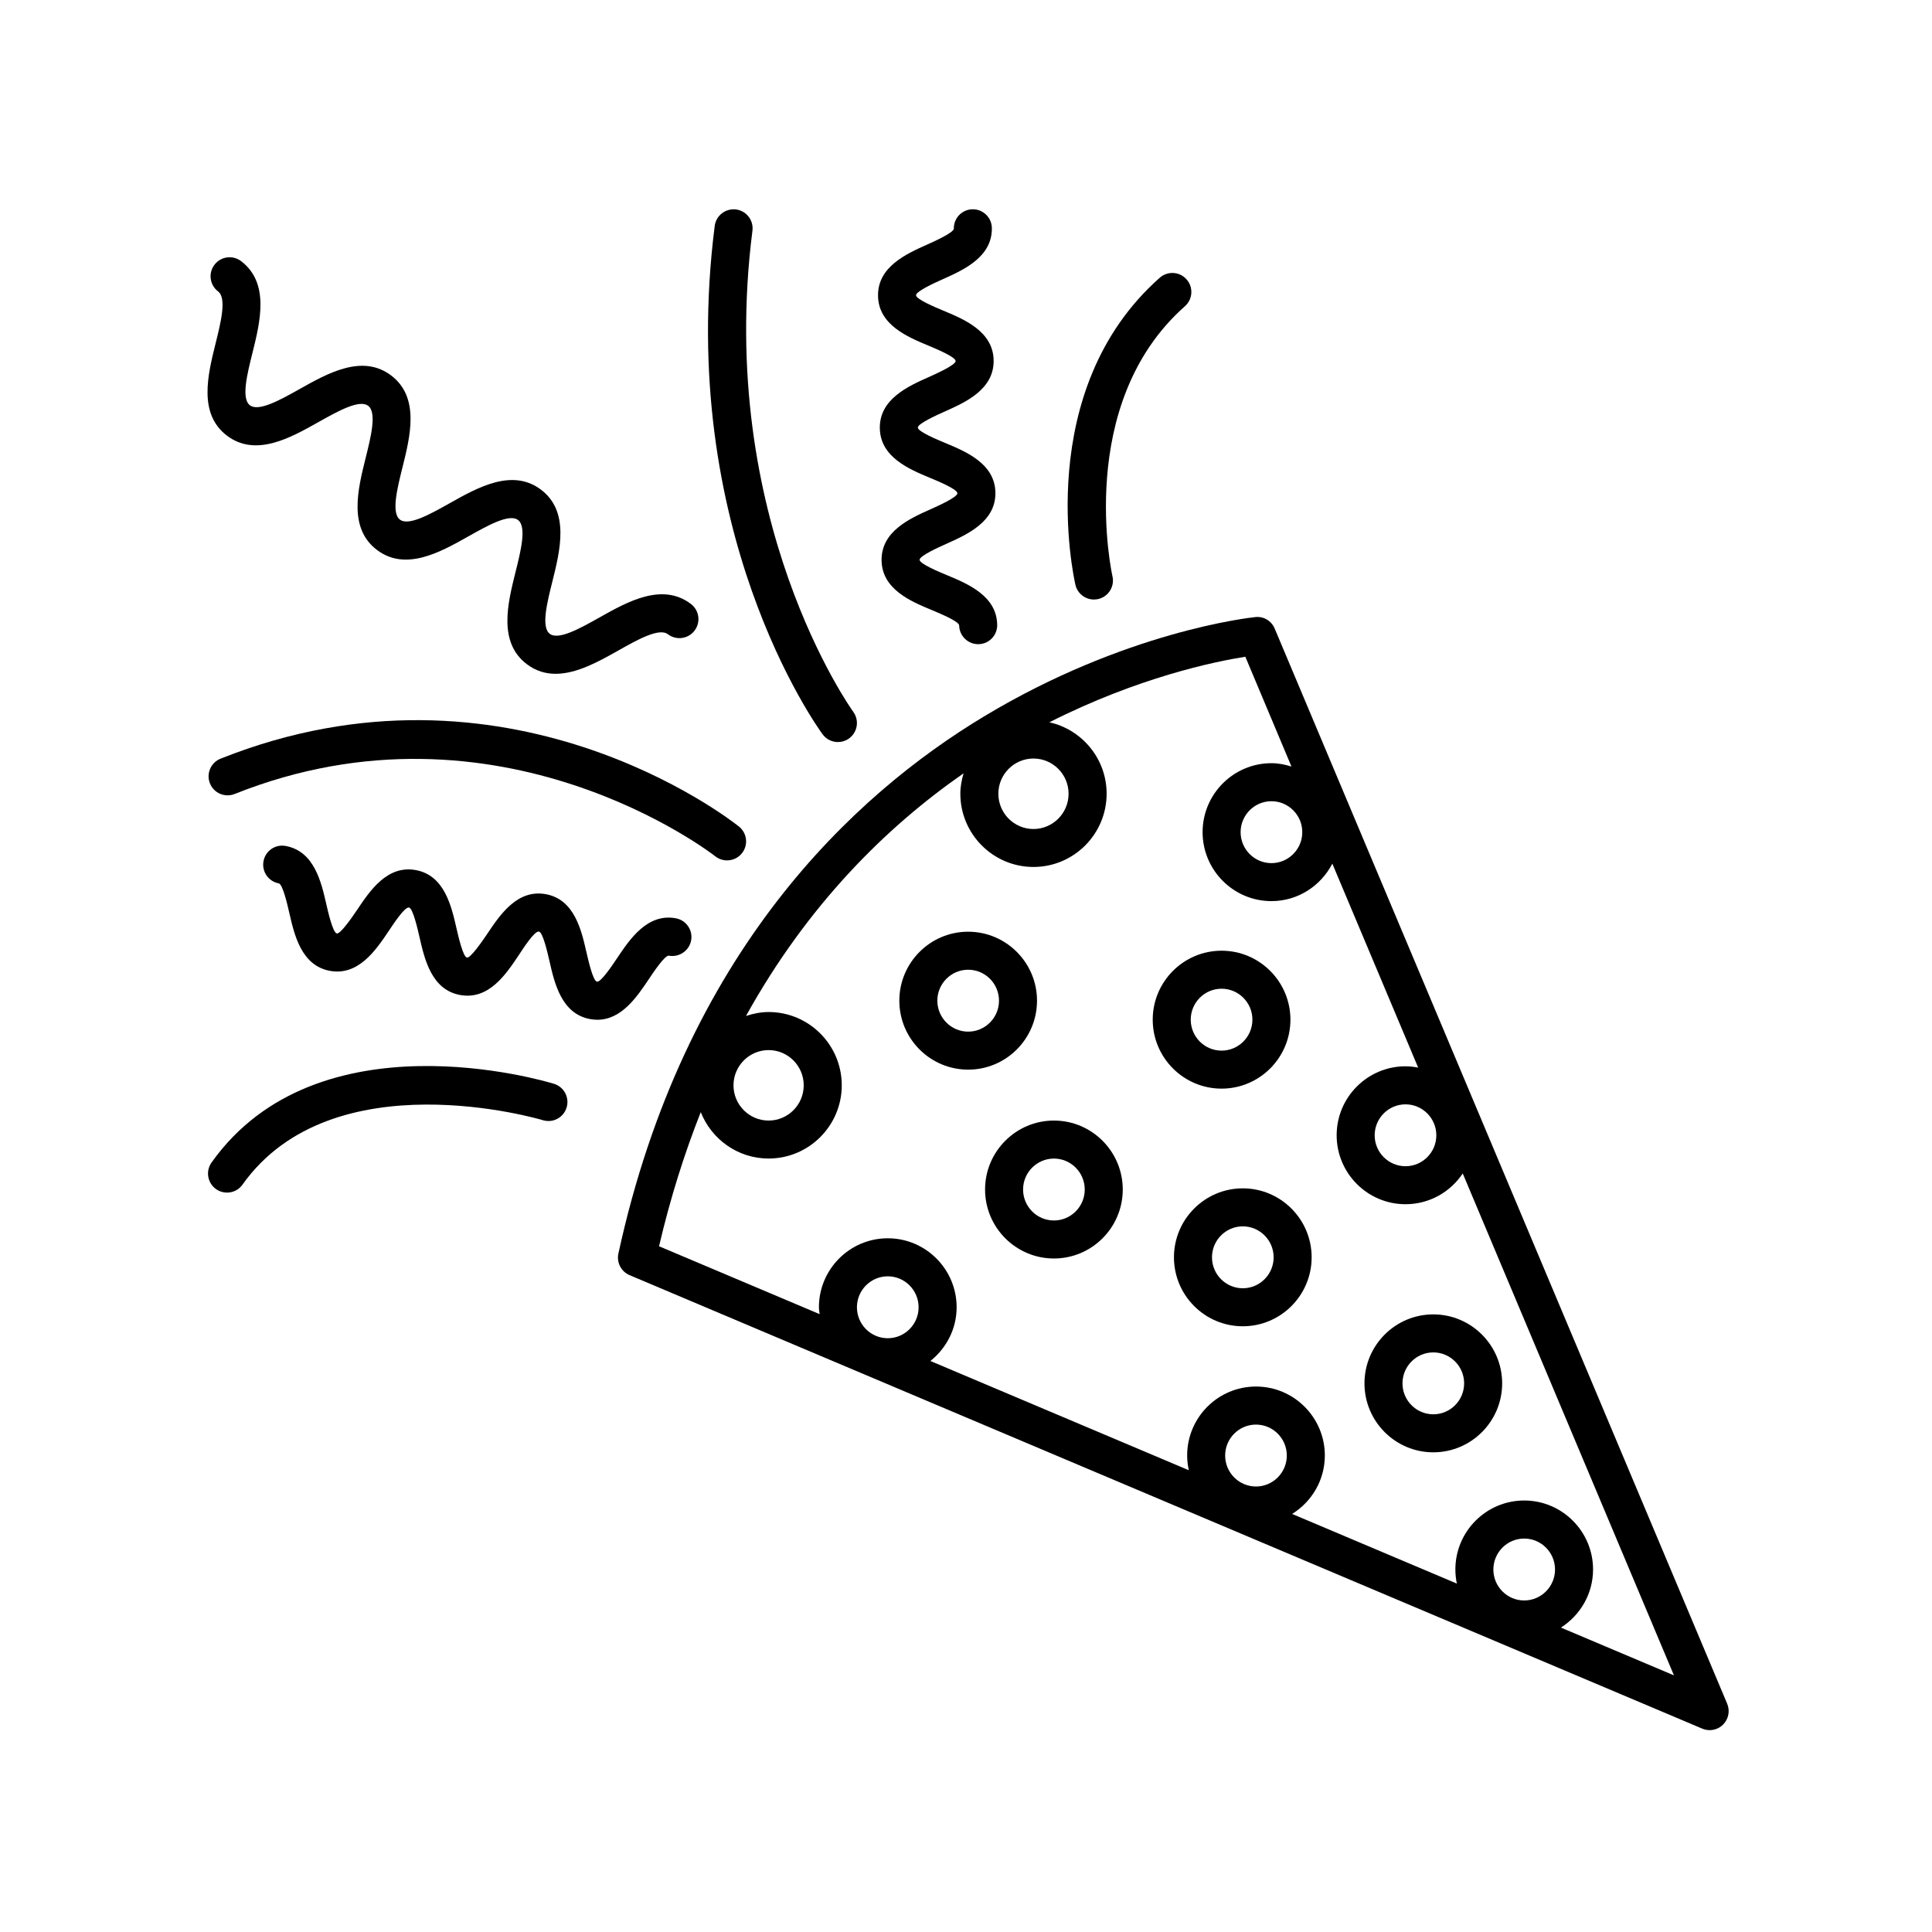
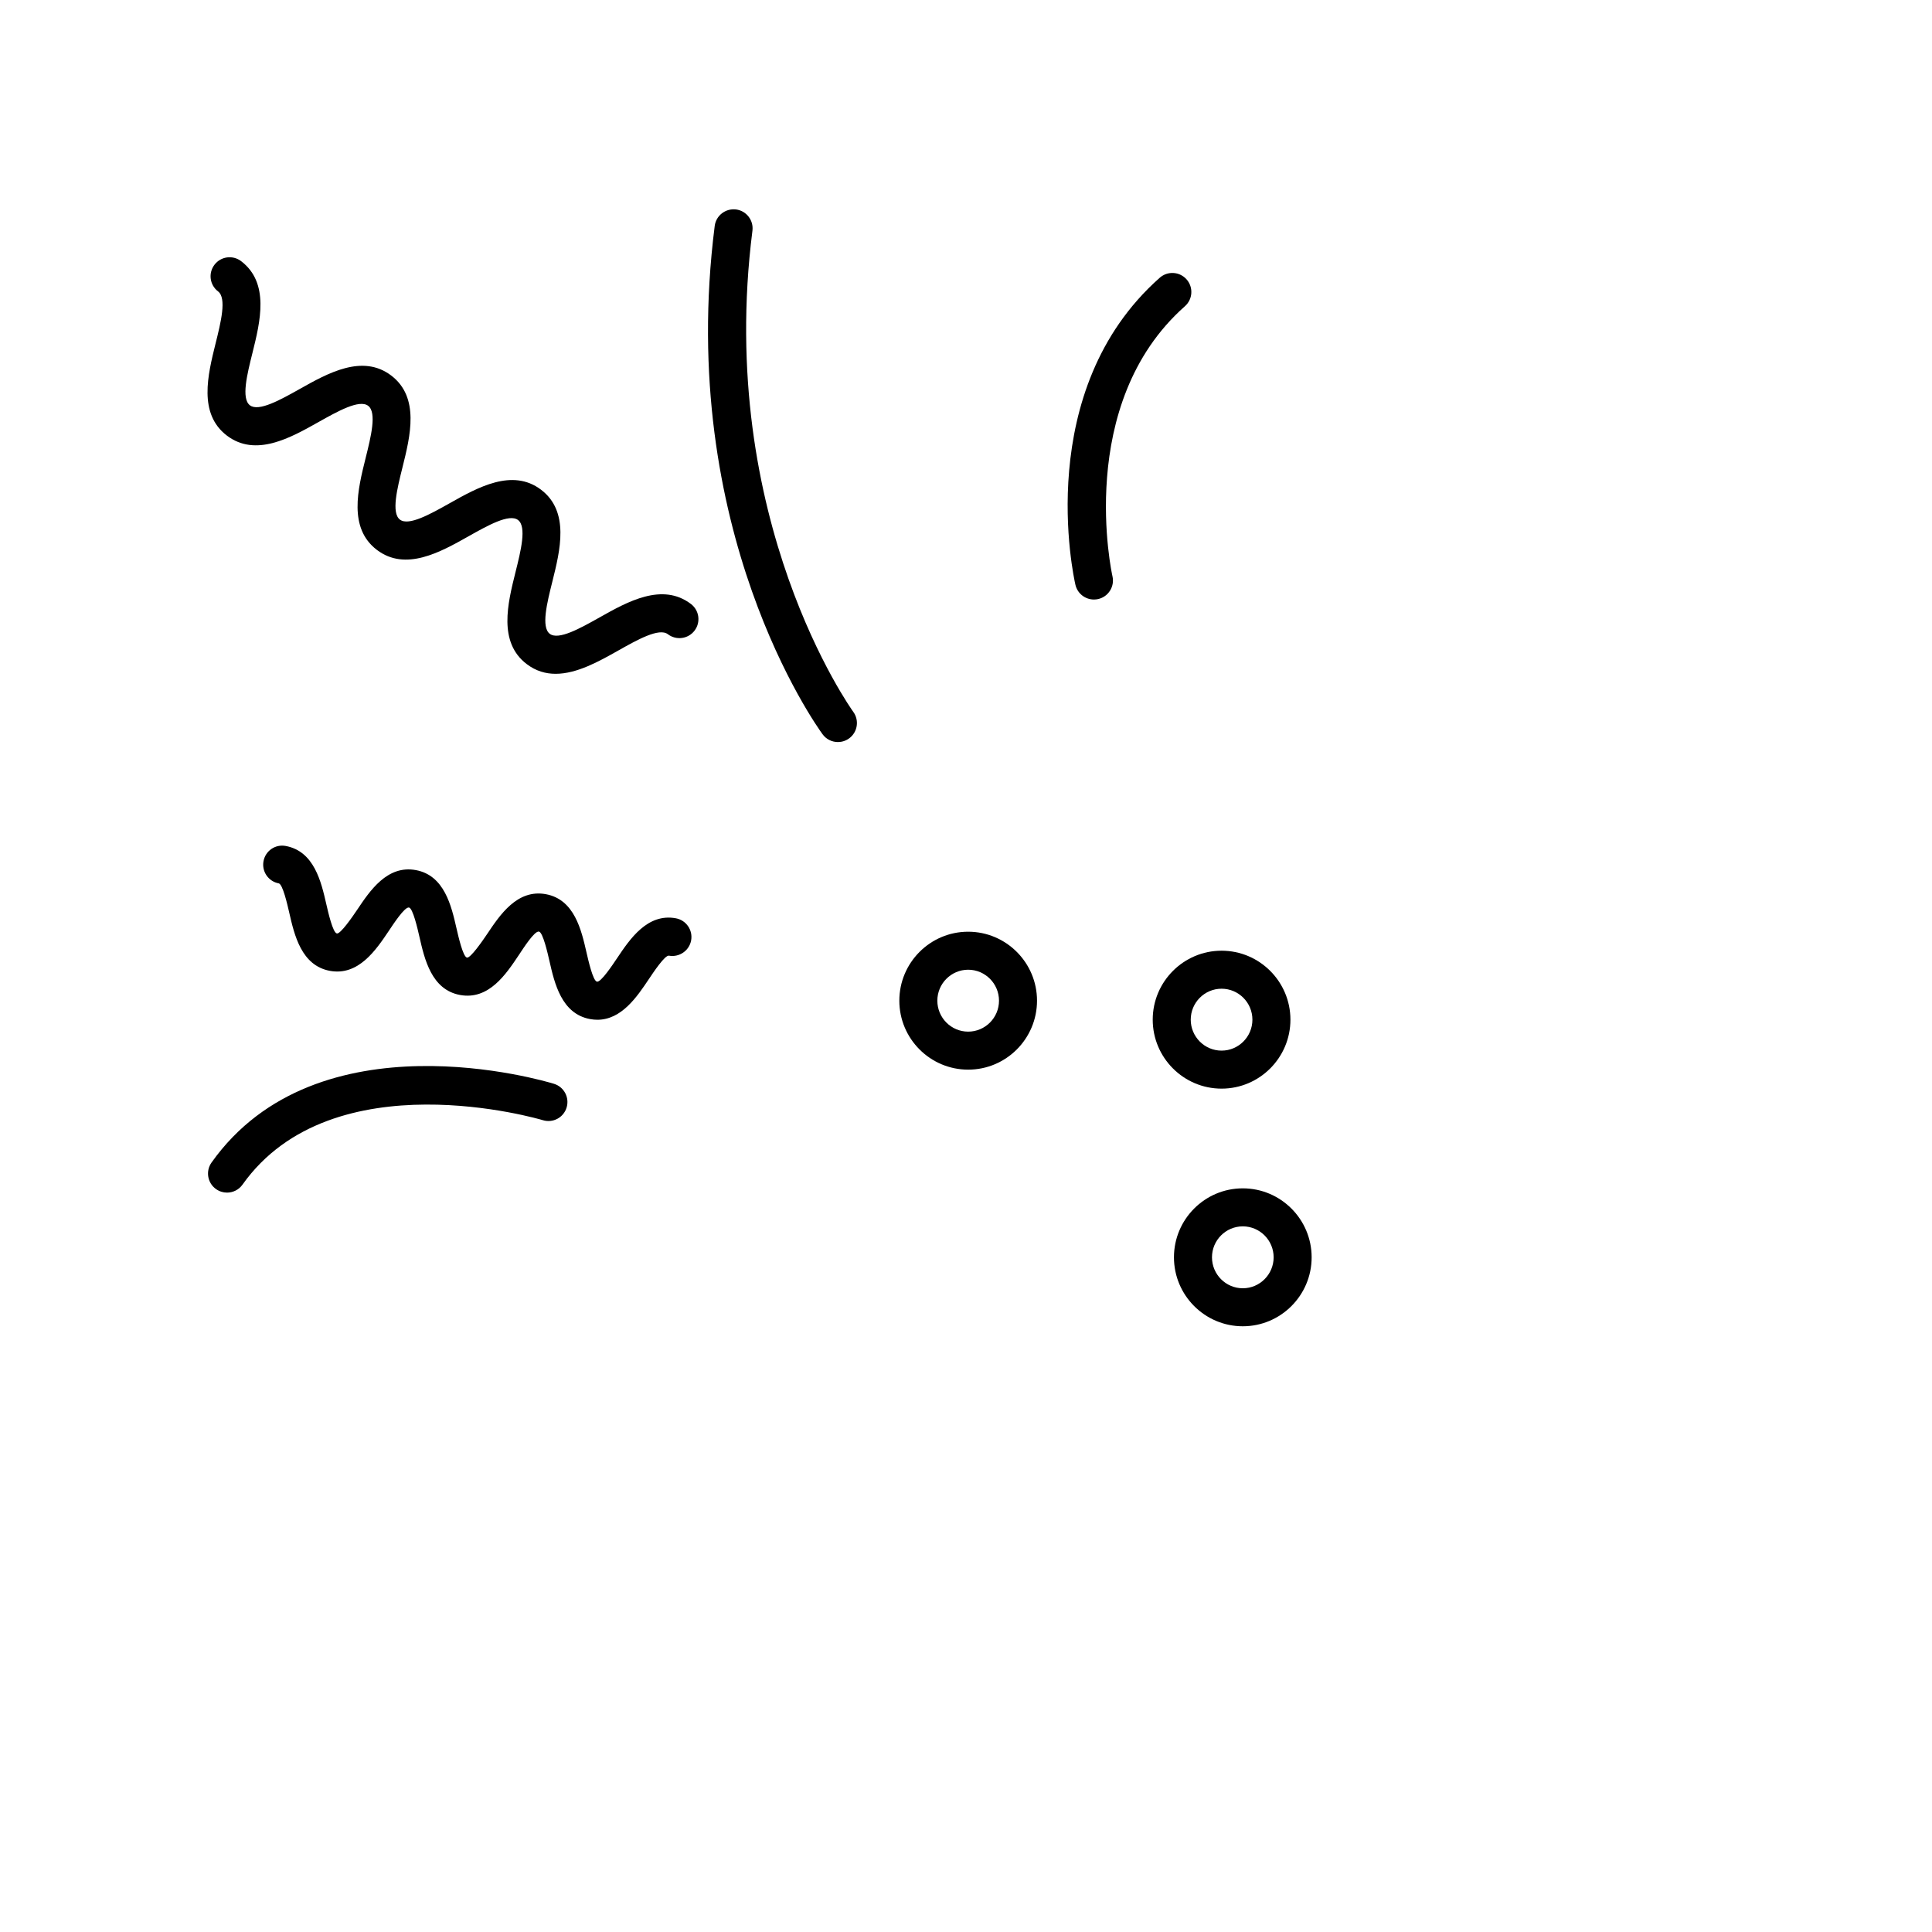
<svg xmlns="http://www.w3.org/2000/svg" fill="#000000" width="800px" height="800px" version="1.1" viewBox="144 144 512 512">
  <g>
    <path d="m418.82 409.19c0-10.078-8.188-18.277-18.246-18.277-10.062 0-18.242 8.195-18.242 18.277 0 10.082 8.184 18.277 18.242 18.277 10.062 0.004 18.246-8.199 18.246-18.277zm-18.246 8.203c-4.504 0-8.168-3.68-8.168-8.203 0-4.523 3.668-8.203 8.168-8.203 4.508 0 8.172 3.68 8.172 8.203 0 4.527-3.664 8.203-8.172 8.203z" />
    <path d="m467.73 432.5c10.062 0 18.246-8.195 18.246-18.277 0-10.082-8.188-18.277-18.246-18.277-10.062 0-18.246 8.195-18.246 18.277 0 10.078 8.184 18.277 18.246 18.277zm0-26.48c4.508 0 8.172 3.68 8.172 8.203 0 4.523-3.668 8.203-8.172 8.203-4.504 0-8.172-3.68-8.172-8.203 0-4.527 3.668-8.203 8.172-8.203z" />
-     <path d="m423.3 440.96c-10.062 0-18.246 8.195-18.246 18.277s8.188 18.277 18.246 18.277c10.062 0 18.242-8.195 18.242-18.277 0-10.078-8.184-18.277-18.242-18.277zm0 26.48c-4.508 0-8.172-3.68-8.172-8.203s3.668-8.203 8.172-8.203c4.504 0 8.168 3.68 8.168 8.203-0.004 4.527-3.664 8.203-8.168 8.203z" />
    <path d="m455.11 477.2c0 10.078 8.184 18.277 18.242 18.277 10.062 0 18.246-8.195 18.246-18.277s-8.188-18.277-18.246-18.277c-10.062 0-18.242 8.199-18.242 18.277zm26.418 0c0 4.519-3.668 8.203-8.172 8.203-4.504 0-8.168-3.68-8.168-8.203s3.668-8.203 8.168-8.203c4.504 0 8.172 3.684 8.172 8.203z" />
-     <path d="m523.84 528.88c10.062 0 18.246-8.195 18.246-18.277s-8.188-18.277-18.246-18.277c-10.062 0-18.242 8.195-18.242 18.277s8.18 18.277 18.242 18.277zm0-26.48c4.508 0 8.172 3.68 8.172 8.203 0 4.523-3.668 8.203-8.172 8.203s-8.168-3.68-8.168-8.203c0-4.523 3.668-8.203 8.168-8.203z" />
-     <path d="m307.88 476.21c-0.516 2.367 0.73 4.769 2.961 5.715l284.27 120.18c0.637 0.266 1.301 0.398 1.965 0.398 1.309 0 2.602-0.508 3.559-1.473 1.449-1.445 1.879-3.629 1.09-5.516l-119.91-284.92c-0.855-2.039-2.91-3.324-5.152-3.059-1.387 0.141-34.41 3.742-71.918 26.344-34.594 20.828-79.469 62.438-96.863 142.32zm110-131.19c5.133 0 9.305 4.188 9.305 9.336 0 5.148-4.172 9.34-9.305 9.34s-9.305-4.191-9.305-9.34c-0.004-5.152 4.168-9.336 9.305-9.336zm-70.191 77.266c5.133 0 9.305 4.191 9.305 9.34s-4.172 9.336-9.305 9.336c-5.133 0-9.305-4.188-9.305-9.336 0-5.144 4.176-9.34 9.305-9.34zm23.406 68.156c0-4.519 3.668-8.203 8.172-8.203 4.504 0 8.172 3.68 8.172 8.203 0 4.523-3.668 8.203-8.172 8.203-4.504 0-8.172-3.68-8.172-8.203zm97.582 39.293c0-4.519 3.668-8.203 8.168-8.203 4.508 0 8.172 3.68 8.172 8.203s-3.668 8.203-8.172 8.203-8.168-3.684-8.168-8.203zm71.082 30.203c0-4.519 3.668-8.203 8.168-8.203 4.508 0 8.172 3.68 8.172 8.203s-3.668 8.203-8.172 8.203c-4.5 0-8.168-3.684-8.168-8.203zm-15.117-115.07c0 4.519-3.668 8.195-8.168 8.195-4.508 0-8.172-3.68-8.172-8.195 0-4.519 3.668-8.203 8.172-8.203s8.168 3.684 8.168 8.203zm-35.523-80.332c0 4.519-3.668 8.203-8.172 8.203s-8.172-3.68-8.172-8.203 3.668-8.203 8.172-8.203 8.172 3.68 8.172 8.203zm-2.867-17.398c-1.688-0.52-3.445-0.883-5.305-0.883-10.062 0-18.246 8.195-18.246 18.277 0 10.082 8.188 18.277 18.246 18.277 7.043 0 13.098-4.062 16.137-9.93l22.746 54.047c-1.094-0.207-2.207-0.344-3.356-0.344-10.062 0-18.246 8.195-18.246 18.277 0 10.078 8.188 18.273 18.246 18.273 6.324 0 11.895-3.238 15.168-8.148l55.973 133.01-29.953-12.664c5.098-3.246 8.516-8.918 8.516-15.402 0-10.078-8.188-18.277-18.246-18.277-10.062 0-18.242 8.195-18.242 18.277 0 1.281 0.137 2.527 0.387 3.738l-43.645-18.453c5.18-3.231 8.664-8.938 8.664-15.488 0-10.078-8.188-18.277-18.246-18.277-10.062 0-18.242 8.195-18.242 18.277 0 1.344 0.168 2.644 0.441 3.906l-68.484-28.953c4.203-3.352 6.953-8.457 6.953-14.242 0-10.078-8.188-18.277-18.246-18.277-10.062 0-18.246 8.195-18.246 18.277 0 0.625 0.121 1.219 0.188 1.828l-42.559-17.992c3.008-12.883 6.758-24.676 11.055-35.539 2.848 7.184 9.812 12.293 17.984 12.293 10.688 0 19.383-8.711 19.383-19.41 0-10.707-8.695-19.418-19.383-19.418-2.106 0-4.098 0.422-5.996 1.047 16.383-29.562 37.227-50.098 57.66-64.301-0.504 1.723-0.855 3.512-0.855 5.394 0 10.707 8.695 19.418 19.383 19.418s19.383-8.711 19.383-19.418c0-9.254-6.508-16.992-15.18-18.922 23.559-11.91 43.793-16.086 51.938-17.375z" />
    <path d="m366.06 340.65c1.031 0 2.074-0.316 2.973-0.973 2.242-1.641 2.731-4.797 1.09-7.039-0.363-0.5-36.461-50.84-26.719-127.5 0.348-2.762-1.602-5.281-4.363-5.633-2.75-0.324-5.281 1.602-5.633 4.363-10.242 80.605 26.992 132.55 28.586 134.72 0.977 1.348 2.508 2.062 4.066 2.062z" />
-     <path d="m336.68 372.01c1.48 0 2.953-0.648 3.945-1.898 1.734-2.176 1.371-5.34-0.797-7.074-2.484-1.98-61.703-48.18-137.38-17.98-2.586 1.031-3.844 3.965-2.812 6.543 1.031 2.59 3.969 3.84 6.551 2.812 70.086-27.98 126.79 16.055 127.35 16.504 0.934 0.734 2.043 1.094 3.141 1.094z" />
    <path d="m433.9 302.88c0.371 0 0.754-0.039 1.137-0.125 2.711-0.625 4.402-3.332 3.777-6.039-0.105-0.453-10.113-45.609 19.207-71.566 2.082-1.844 2.277-5.027 0.434-7.113-1.848-2.086-5.027-2.273-7.113-0.43-33.746 29.883-22.824 79.281-22.344 81.371 0.535 2.328 2.613 3.902 4.902 3.902z" />
    <path d="m201.25 459.12c0.887 0.629 1.906 0.934 2.91 0.934 1.578 0 3.129-0.734 4.109-2.121 23.867-33.621 79.039-17.246 79.594-17.074 2.68 0.816 5.481-0.68 6.293-3.344 0.812-2.656-0.68-5.473-3.336-6.293-2.551-0.785-62.684-18.695-90.766 20.871-1.605 2.273-1.07 5.418 1.195 7.027z" />
    <path d="m204.12 259.43c7.621 5.801 16.836 0.613 24.25-3.559 5.098-2.863 10.867-6.109 13.203-4.324 2.328 1.773 0.73 8.195-0.684 13.863-2.055 8.254-4.621 18.52 2.984 24.312 7.613 5.789 16.828 0.598 24.238-3.57 5.094-2.867 10.867-6.121 13.18-4.336 2.328 1.773 0.73 8.191-0.691 13.859-2.055 8.254-4.621 18.52 2.984 24.312 2.43 1.848 5.023 2.578 7.668 2.578 5.637 0 11.523-3.309 16.566-6.152 5.09-2.867 10.867-6.117 13.18-4.332 2.227 1.684 5.375 1.254 7.059-0.953 1.688-2.211 1.266-5.375-0.945-7.062-7.613-5.785-16.828-0.605-24.238 3.566-5.094 2.863-10.867 6.102-13.18 4.332-2.328-1.773-0.73-8.191 0.691-13.859 2.055-8.254 4.621-18.52-2.984-24.312-7.613-5.793-16.828-0.598-24.238 3.57-5.094 2.863-10.867 6.109-13.18 4.336-2.328-1.773-0.73-8.195 0.684-13.863 2.055-8.254 4.621-18.52-2.984-24.312-7.617-5.801-16.836-0.609-24.25 3.559-5.098 2.863-10.887 6.102-13.203 4.324-2.344-1.785-0.742-8.207 0.672-13.875 2.051-8.254 4.606-18.523-3.004-24.324-2.223-1.691-5.379-1.258-7.059 0.953-1.688 2.211-1.266 5.371 0.945 7.059 2.344 1.785 0.742 8.207-0.672 13.879-2.043 8.262-4.598 18.531 3.008 24.332z" />
    <path d="m307.55 397.9c-1.176 1.758-4.332 6.516-5.359 6.246-1.047-0.191-2.293-5.684-2.766-7.75-1.352-5.918-3.188-14.027-10.758-15.426-7.594-1.406-12.191 5.508-15.566 10.551-1.18 1.762-4.43 6.465-5.356 6.246-1.047-0.195-2.297-5.684-2.769-7.754-1.352-5.918-3.195-14.027-10.758-15.426-7.609-1.414-12.207 5.5-15.586 10.543-1.18 1.762-4.449 6.5-5.371 6.242-1.059-0.195-2.312-5.688-2.785-7.758-1.355-5.918-3.199-14.02-10.77-15.426-2.769-0.516-5.371 1.301-5.875 4.035-0.508 2.734 1.301 5.367 4.035 5.875 1.059 0.195 2.312 5.688 2.785 7.758 1.355 5.918 3.199 14.02 10.77 15.426 7.547 1.391 12.195-5.496 15.582-10.539 1.18-1.762 4.211-6.445 5.379-6.246 1.047 0.195 2.293 5.684 2.766 7.754 1.352 5.918 3.188 14.027 10.758 15.426 7.621 1.406 12.191-5.5 15.566-10.551 1.18-1.762 4.176-6.5 5.359-6.246 1.047 0.195 2.293 5.684 2.766 7.754 1.344 5.914 3.188 14.02 10.75 15.426 0.68 0.125 1.328 0.188 1.961 0.188 6.422 0 10.539-6.141 13.617-10.734 1.176-1.762 4.301-6.469 5.356-6.246 2.711 0.484 5.359-1.301 5.871-4.035 0.508-2.734-1.301-5.367-4.039-5.875-7.535-1.398-12.188 5.5-15.562 10.543z" />
-     <path d="m390.07 235.61c1.961 0.816 7.164 2.984 7.18 4.062 0.016 1.062-5.129 3.359-7.062 4.227-5.543 2.473-13.129 5.863-13.027 13.562 0.105 7.691 7.777 10.879 13.383 13.211 1.961 0.812 7.16 2.973 7.176 4.039 0.016 1.062-5.129 3.359-7.059 4.223-5.547 2.473-13.129 5.863-13.035 13.559 0.105 7.691 7.777 10.883 13.387 13.211 1.961 0.816 7.16 2.973 7.176 4.039 0.039 2.754 2.289 4.969 5.039 4.969h0.07c2.781-0.035 5.008-2.324 4.969-5.109-0.105-7.691-7.785-10.883-13.387-13.211-1.961-0.816-7.16-2.973-7.176-4.035s5.129-3.359 7.062-4.227c5.543-2.481 13.129-5.871 13.027-13.559-0.102-7.691-7.777-10.887-13.383-13.215-1.961-0.816-7.16-2.973-7.176-4.039-0.016-1.062 5.129-3.359 7.062-4.227 5.543-2.473 13.129-5.863 13.027-13.562-0.102-7.699-7.777-10.891-13.383-13.227-1.965-0.816-7.164-2.984-7.18-4.051-0.016-1.078 5.133-3.379 7.07-4.246 5.543-2.481 13.125-5.875 13.023-13.574-0.039-2.754-2.289-4.969-5.039-4.969h-0.07c-2.781 0.035-5.008 2.324-4.969 5.109 0.016 1.074-5.129 3.375-7.062 4.242-5.543 2.481-13.125 5.875-13.027 13.578 0.105 7.691 7.777 10.887 13.383 13.219z" />
  </g>
</svg>